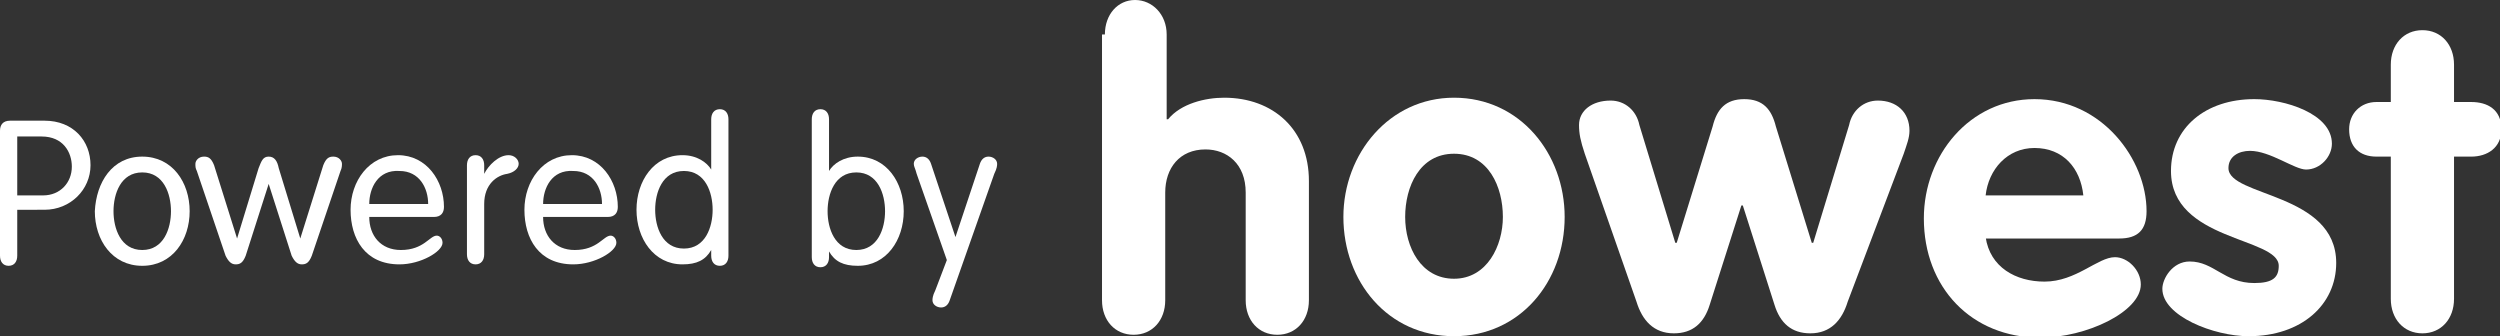
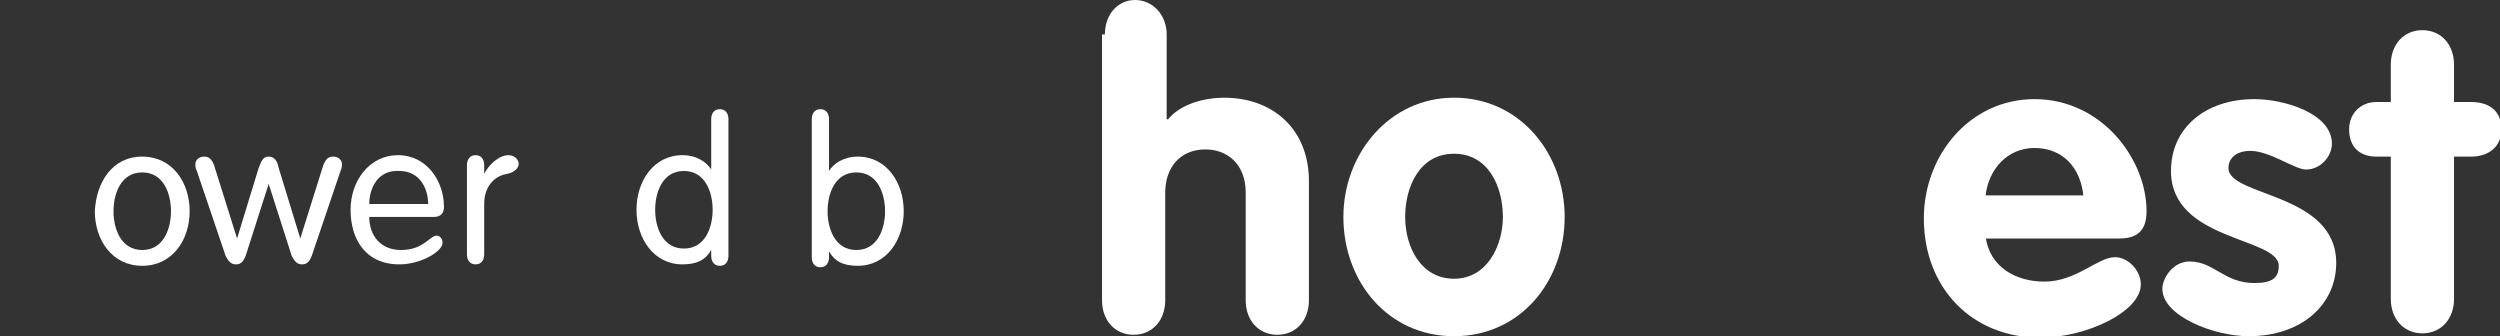
<svg xmlns="http://www.w3.org/2000/svg" version="1.1" id="Laag_1" x="0px" y="0px" viewBox="0 0 174 23.4" style="enable-background:new 0 0 174 23.4;" xml:space="preserve">
  <rect x="0" y="0" width="174" height="23.4" fill="#333333" stroke="none" />
  <style type="text/css">
	.st0{display:none;}
	.st1{display:inline;fill:#FFFFFF;}
	.st2{fill:#5BC5F2;}
	.st3{fill:#FFFFFF;}
</style>
  <g>
    <path class="st3" d="M76.9,2.4C76.9,1,77.8,0,79,0s2.2,1,2.2,2.4v5.9h0.1c0.9-1.1,2.6-1.5,3.9-1.5c3.4,0,5.9,2.2,5.9,5.8v8.3   c0,1.4-0.9,2.4-2.2,2.4c-1.3,0-2.2-1-2.2-2.4v-7.5c0-2-1.3-3-2.8-3c-1.8,0-2.8,1.3-2.8,3v7.5c0,1.4-0.9,2.4-2.2,2.4s-2.2-1-2.2-2.4   V2.4z" />
    <path class="st3" d="M108.9,15.1c0,4.5-3.1,8.3-7.7,8.3c-4.6,0-7.7-3.8-7.7-8.3c0-4.4,3.2-8.3,7.7-8.3   C105.8,6.8,108.9,10.7,108.9,15.1z M97.8,15.1c0,2.1,1.1,4.3,3.4,4.3s3.4-2.3,3.4-4.3c0-2.1-1-4.4-3.4-4.4S97.8,13,97.8,15.1z" />
-     <path class="st3" d="M110.3,10.7c-0.3-0.9-0.4-1.4-0.4-2c0-1,0.9-1.7,2.2-1.7c1,0,1.8,0.7,2,1.7l2.5,8.2h0.1l2.5-8.1   c0.3-1.2,0.9-1.9,2.2-1.9c1.3,0,1.9,0.7,2.2,1.9l2.5,8.1h0.1l2.5-8.2c0.2-1,1-1.7,2-1.7c1.3,0,2.2,0.8,2.2,2.1c0,0.5-0.2,1-0.4,1.6   L128.6,21c-0.4,1.3-1.2,2.2-2.6,2.2c-1.3,0-2.1-0.7-2.5-2l-2.2-6.9h-0.1l-2.2,6.9c-0.4,1.3-1.2,2-2.5,2c-1.4,0-2.2-0.9-2.6-2.2   L110.3,10.7z" />
    <path class="st3" d="M138.2,16.5c0.3,2.1,2.1,3.1,4.1,3.1c2.2,0,3.7-1.7,4.9-1.7c0.9,0,1.8,0.9,1.8,1.9c0,1.9-3.8,3.7-7,3.7   c-4.8,0-8.1-3.5-8.1-8.3c0-4.4,3.2-8.3,7.7-8.3c4.7,0,7.8,4.2,7.8,7.8c0,1.3-0.6,1.9-1.9,1.9H138.2z M145,13.6   c-0.2-1.9-1.4-3.3-3.4-3.3c-1.9,0-3.2,1.5-3.4,3.3H145z" />
    <path class="st3" d="M160.5,11.8c-0.8,0-2.5-1.3-3.9-1.3c-0.8,0-1.5,0.4-1.5,1.2c0,2,7.5,1.7,7.5,6.6c0,2.9-2.4,5.1-6.1,5.1   c-2.4,0-6-1.4-6-3.3c0-0.7,0.7-1.9,1.9-1.9c1.7,0,2.4,1.5,4.5,1.5c1.3,0,1.7-0.4,1.7-1.2c0-2-7.5-1.7-7.5-6.6c0-3,2.4-5,5.8-5   c2.1,0,5.4,1,5.4,3.1C162.3,10.9,161.5,11.8,160.5,11.8z" />
    <path class="st3" d="M166.4,10.9h-1c-1.2,0-1.9-0.7-1.9-1.9c0-1.1,0.8-1.9,1.9-1.9h1V4.5c0-1.4,0.9-2.4,2.2-2.4   c1.3,0,2.2,1,2.2,2.4v2.6h1.2c1.1,0,2.1,0.5,2.1,1.9c0,1.3-1,1.9-2.1,1.9h-1.2v9.9c0,1.4-0.9,2.4-2.2,2.4c-1.3,0-2.2-1-2.2-2.4   V10.9z" />
    <g>
-       <path class="st3" d="M1.2,17.8c0,0.4-0.2,0.7-0.6,0.7S0,18.2,0,17.8V9.1c0-0.4,0.2-0.7,0.7-0.7h2.4c2,0,3.2,1.4,3.2,3.1    s-1.4,3.1-3.2,3.1H1.2V17.8z M1.2,13.6H3c1.2,0,2-0.9,2-2c0-1-0.6-2.1-2.1-2.1H1.2V13.6z" />
      <path class="st3" d="M9.9,10.9c2.1,0,3.3,1.8,3.3,3.8c0,2-1.2,3.8-3.3,3.8c-2.1,0-3.3-1.8-3.3-3.8C6.7,12.7,7.8,10.9,9.9,10.9z     M9.9,17.4c1.5,0,2-1.5,2-2.7s-0.5-2.7-2-2.7c-1.5,0-2,1.5-2,2.7S8.4,17.4,9.9,17.4z" />
      <path class="st3" d="M13.7,11.9c-0.1-0.2-0.1-0.3-0.1-0.5c0-0.2,0.2-0.5,0.6-0.5c0.3,0,0.5,0.1,0.7,0.6l1.6,5.1h0l1.5-4.9    c0.2-0.5,0.3-0.8,0.7-0.8c0.4,0,0.6,0.3,0.7,0.8l1.5,4.9h0l1.6-5.1c0.2-0.5,0.4-0.6,0.7-0.6c0.4,0,0.6,0.3,0.6,0.5    c0,0.1,0,0.3-0.1,0.5l-2,5.9c-0.2,0.5-0.4,0.6-0.7,0.6c-0.3,0-0.5-0.2-0.7-0.6l-1.6-5h0l-1.6,5c-0.2,0.5-0.4,0.6-0.7,0.6    c-0.3,0-0.5-0.2-0.7-0.6L13.7,11.9z" />
      <path class="st3" d="M25.7,15.1c0,1.3,0.8,2.3,2.2,2.3c1.6,0,2-1,2.5-1c0.2,0,0.4,0.2,0.4,0.5c0,0.6-1.5,1.5-3,1.5    c-2.4,0-3.4-1.8-3.4-3.8c0-2,1.3-3.8,3.3-3.8c2,0,3.2,1.8,3.2,3.6c0,0.4-0.2,0.7-0.7,0.7H25.7z M29.8,14.2c0-1.1-0.6-2.3-2-2.3    c-1.5-0.1-2.1,1.2-2.1,2.3H29.8z" />
      <path class="st3" d="M32.5,11.5c0-0.4,0.2-0.7,0.6-0.7s0.6,0.3,0.6,0.7v0.6h0c0.3-0.6,1-1.3,1.7-1.3c0.4,0,0.7,0.3,0.7,0.6    s-0.3,0.6-0.8,0.7c-0.7,0.1-1.6,0.7-1.6,2.1v3.5c0,0.4-0.2,0.7-0.6,0.7s-0.6-0.3-0.6-0.7V11.5z" />
-       <path class="st3" d="M37.8,15.1c0,1.3,0.8,2.3,2.2,2.3c1.6,0,2-1,2.5-1c0.2,0,0.4,0.2,0.4,0.5c0,0.6-1.5,1.5-3,1.5    c-2.4,0-3.4-1.8-3.4-3.8c0-2,1.3-3.8,3.3-3.8c2,0,3.2,1.8,3.2,3.6c0,0.4-0.2,0.7-0.7,0.7H37.8z M41.9,14.2c0-1.1-0.6-2.3-2-2.3    c-1.5-0.1-2.1,1.2-2.1,2.3H41.9z" />
      <path class="st3" d="M49.5,17.4L49.5,17.4c-0.4,0.7-1,1-2,1c-2,0-3.2-1.8-3.2-3.8c0-2,1.2-3.8,3.2-3.8c1,0,1.7,0.5,2,1h0V8.3    c0-0.4,0.2-0.7,0.6-0.7c0.4,0,0.6,0.3,0.6,0.7v9.5c0,0.4-0.2,0.7-0.6,0.7c-0.4,0-0.6-0.3-0.6-0.7V17.4z M47.6,11.9    c-1.5,0-2,1.5-2,2.7s0.5,2.7,2,2.7c1.5,0,2-1.5,2-2.7S49.1,11.9,47.6,11.9z" />
      <path class="st3" d="M56.5,8.3c0-0.4,0.2-0.7,0.6-0.7s0.6,0.3,0.6,0.7v3.6h0c0.3-0.5,1-1,2-1c2,0,3.2,1.8,3.2,3.8    c0,2-1.2,3.8-3.2,3.8c-1,0-1.6-0.3-2-1h0v0.4c0,0.4-0.2,0.7-0.6,0.7s-0.6-0.3-0.6-0.7V8.3z M59.6,17.4c1.5,0,2-1.5,2-2.7    s-0.5-2.7-2-2.7c-1.5,0-2,1.5-2,2.7S58.1,17.4,59.6,17.4z" />
-       <path class="st3" d="M63.8,12.1c-0.1-0.4-0.2-0.5-0.2-0.7c0-0.3,0.3-0.5,0.6-0.5c0.3,0,0.5,0.2,0.6,0.5l1.7,5.1h0l1.7-5.1    c0.1-0.3,0.3-0.5,0.6-0.5c0.3,0,0.6,0.2,0.6,0.5c0,0.1,0,0.3-0.2,0.7l-3.1,8.8c-0.1,0.3-0.3,0.5-0.6,0.5c-0.3,0-0.6-0.2-0.6-0.5    c0-0.1,0-0.3,0.2-0.7l0.8-2.1L63.8,12.1z" />
    </g>
  </g>
</svg>